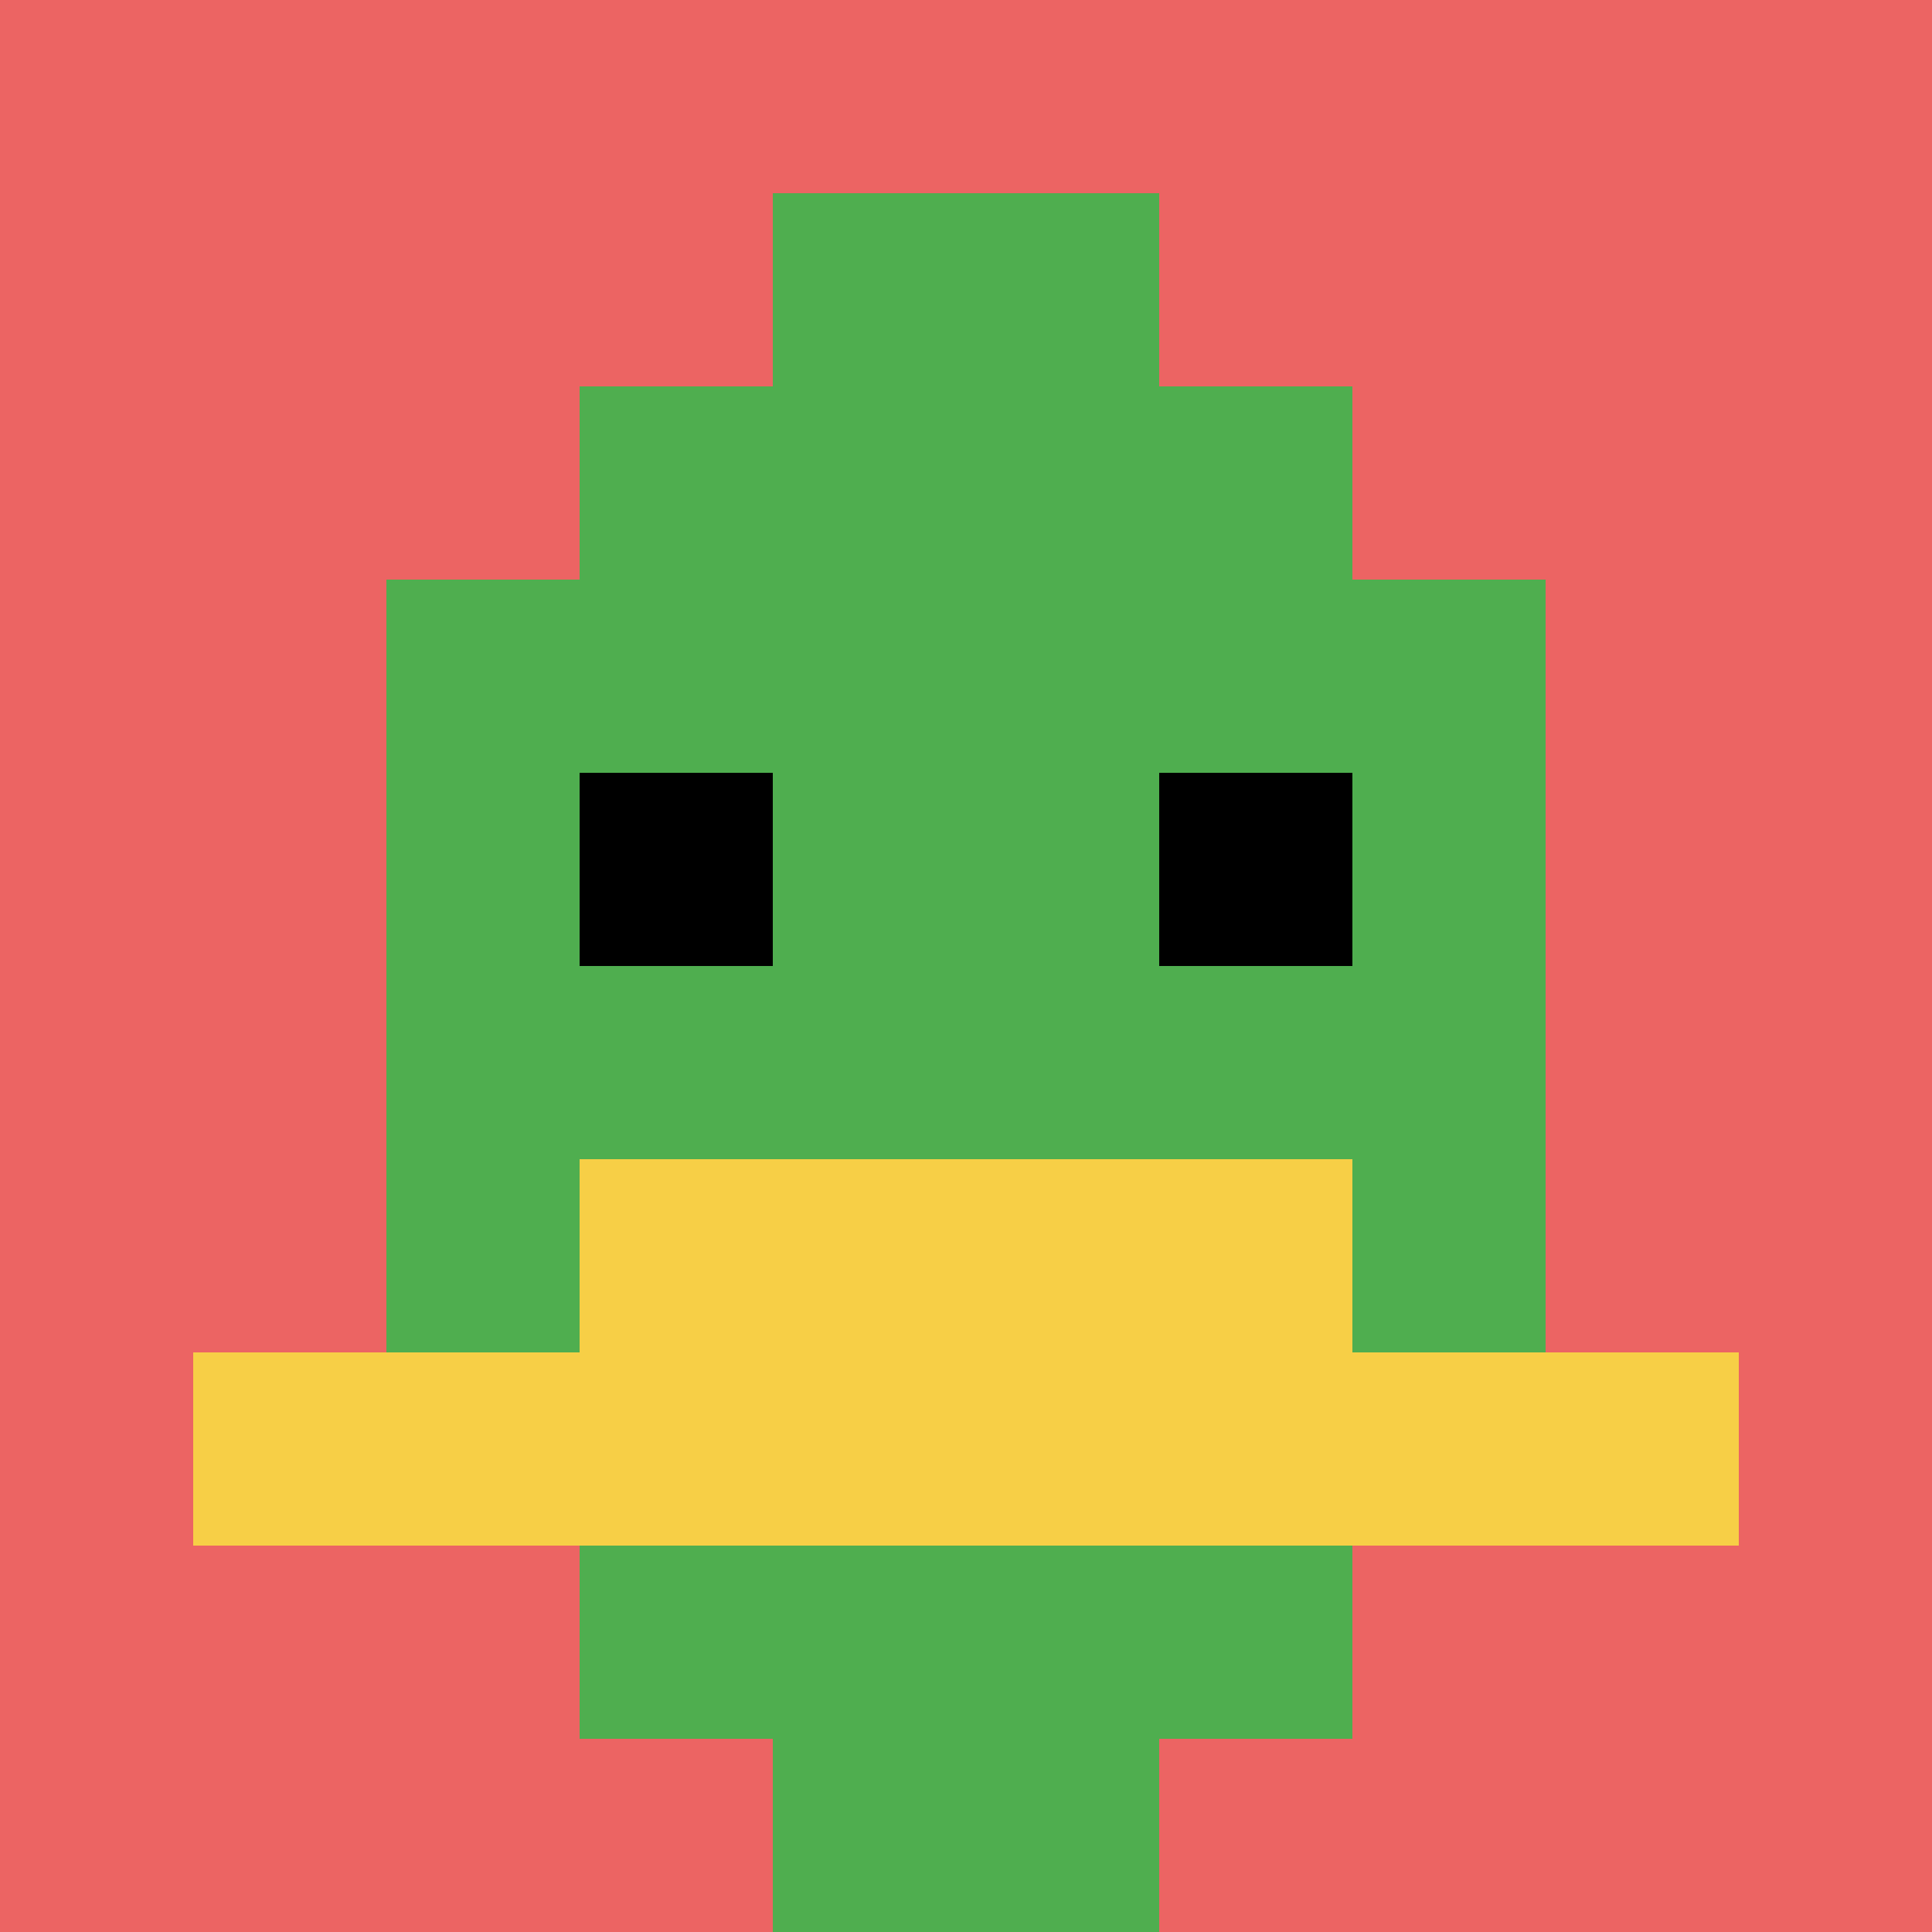
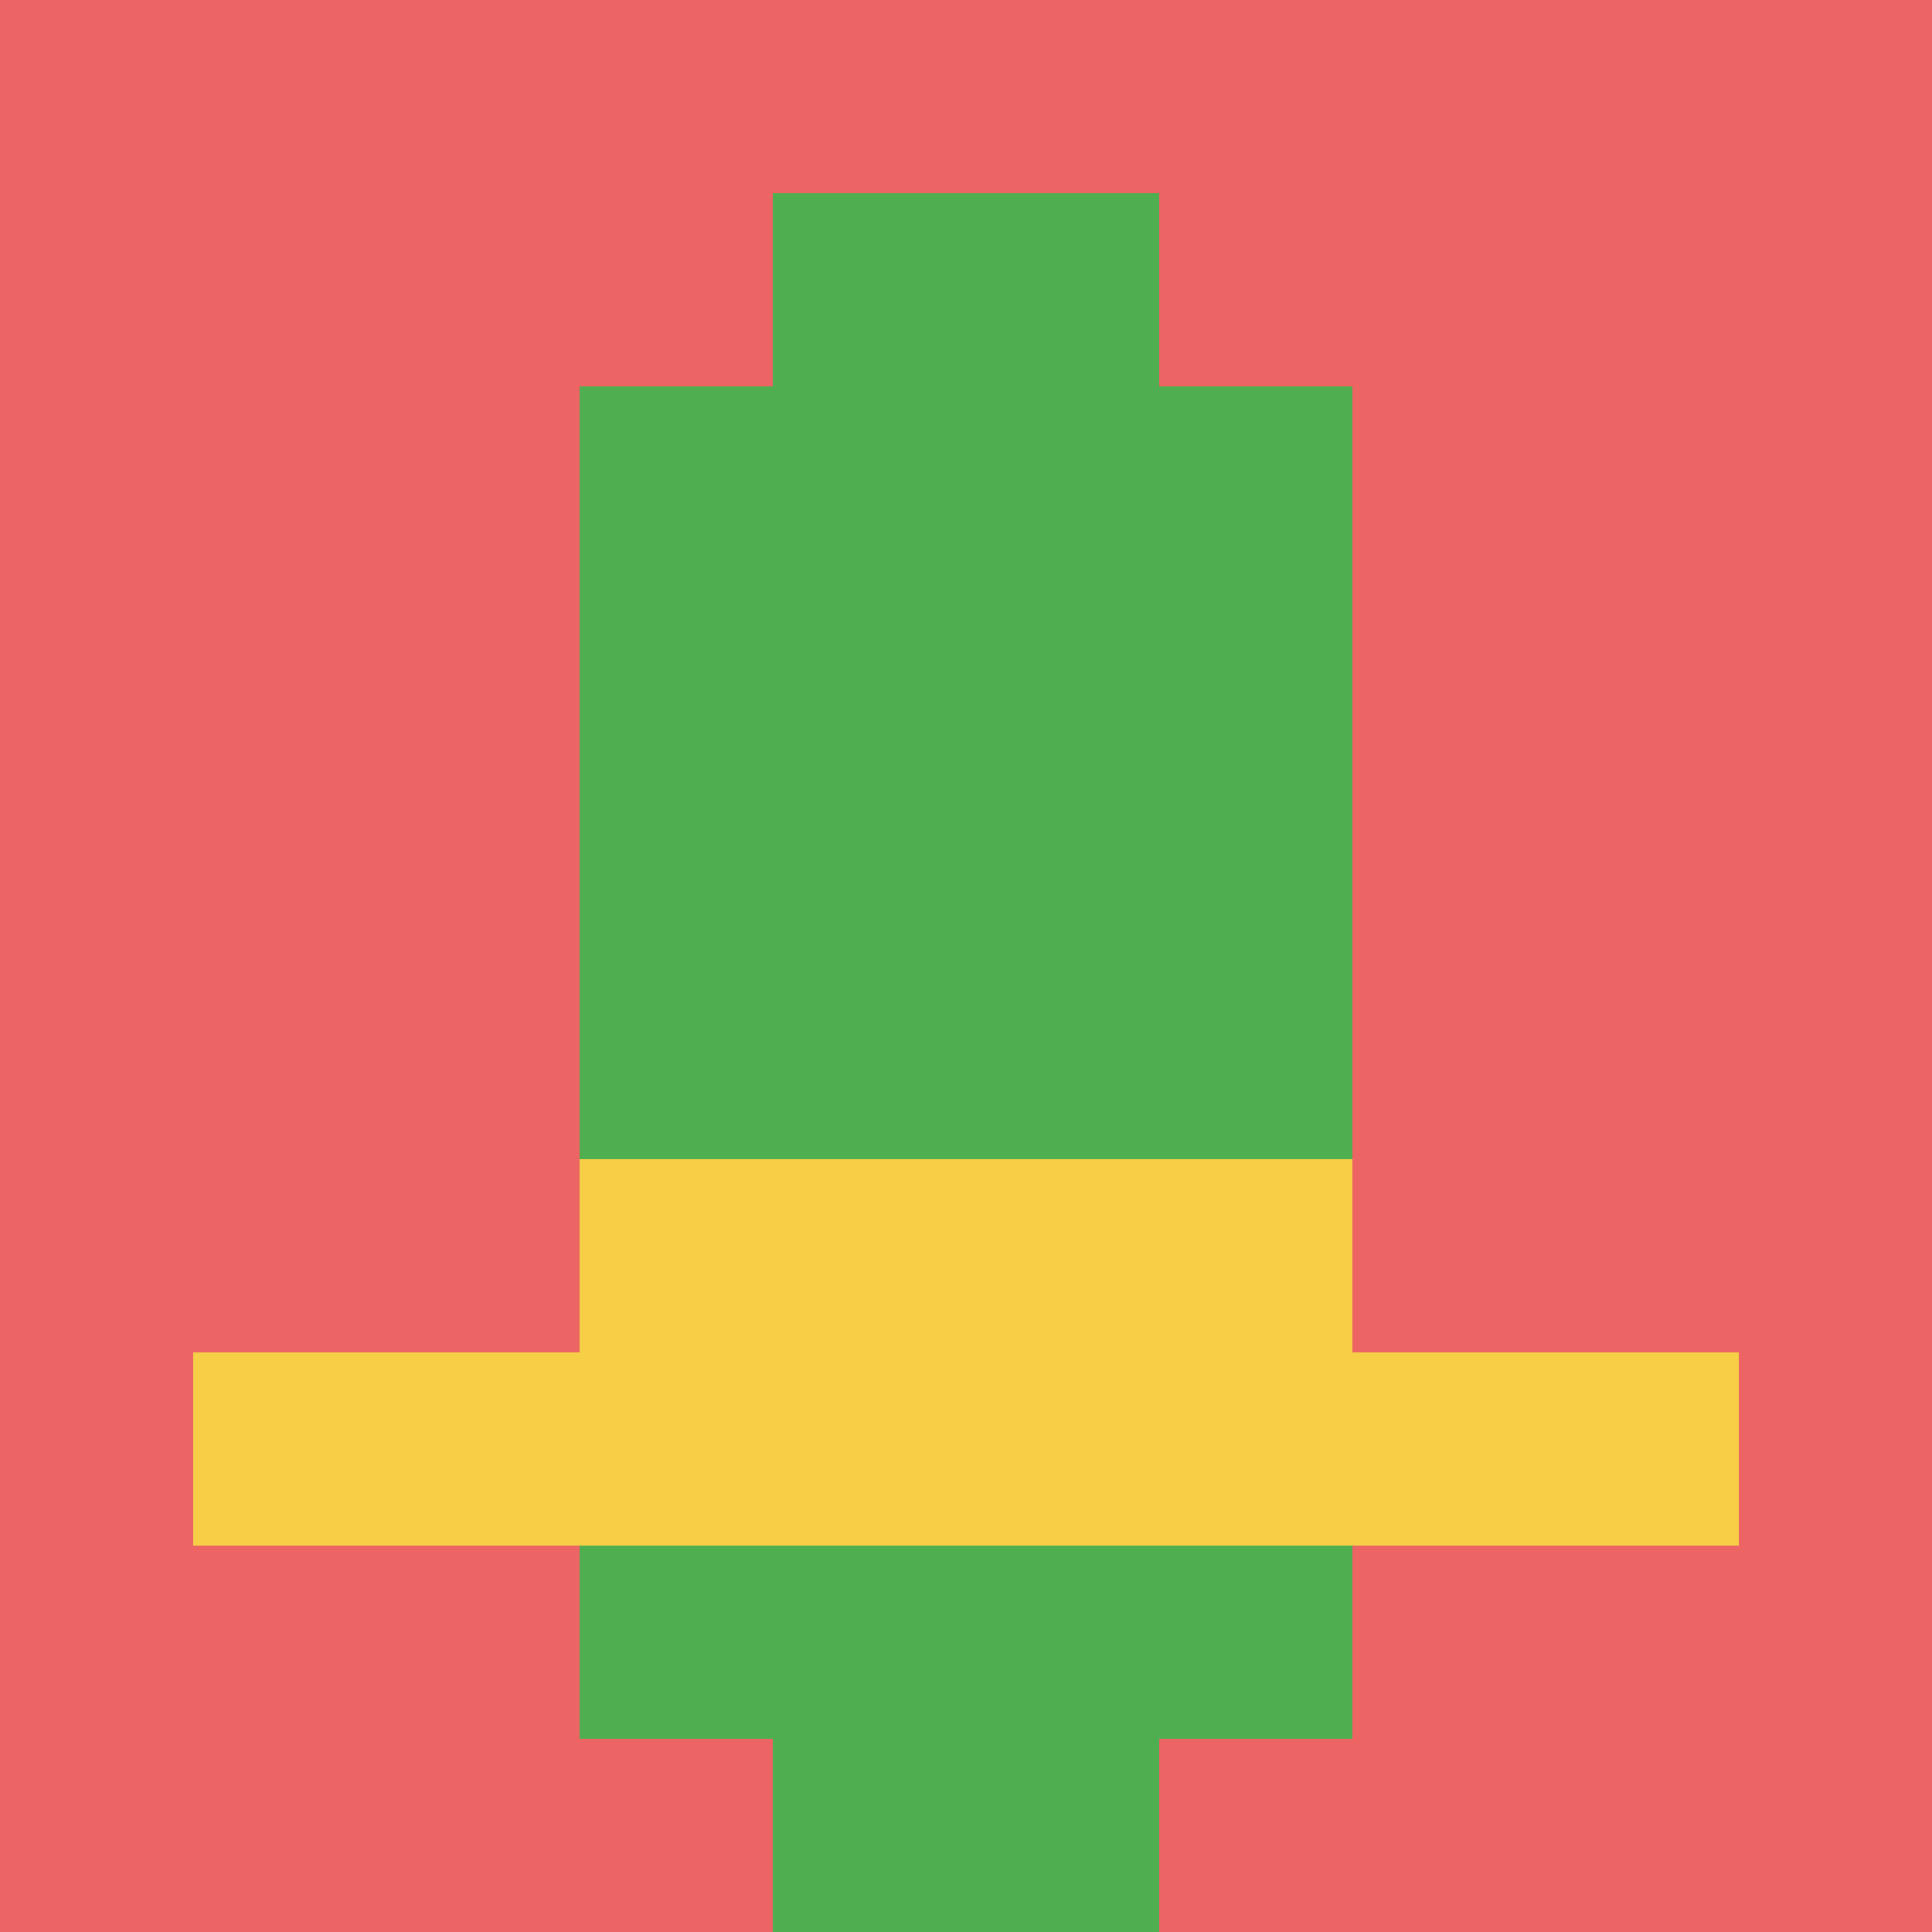
<svg xmlns="http://www.w3.org/2000/svg" version="1.1" width="809" height="809">
  <title>'goose-pfp-458715' by Dmitri Cherniak</title>
  <desc>seed=458715
backgroundColor=#ffffff
padding=20
innerPadding=0
timeout=500
dimension=1
border=false
Save=function(){return n.handleSave()}
frame=72

Rendered at Sun Sep 15 2024 18:51:48 GMT+0300 (Москва, стандартное время)
Generated in &lt;1ms
</desc>
  <defs />
  <rect width="100%" height="100%" fill="#ffffff" />
  <g>
    <g id="0-0">
      <rect x="0" y="0" height="809" width="809" fill="#EC6463" />
      <g>
        <rect id="0-0-3-2-4-7" x="242.7" y="161.8" width="323.6" height="566.3" fill="#4FAE4F" />
-         <rect id="0-0-2-3-6-5" x="161.8" y="242.7" width="485.4" height="404.5" fill="#4FAE4F" />
        <rect id="0-0-4-8-2-2" x="323.6" y="647.2" width="161.8" height="161.8" fill="#4FAE4F" />
        <rect id="0-0-1-7-8-1" x="80.9" y="566.3" width="647.2" height="80.9" fill="#F7CF46" />
        <rect id="0-0-3-6-4-2" x="242.7" y="485.4" width="323.6" height="161.8" fill="#F7CF46" />
-         <rect id="0-0-3-4-1-1" x="242.7" y="323.6" width="80.9" height="80.9" fill="#000000" />
-         <rect id="0-0-6-4-1-1" x="485.4" y="323.6" width="80.9" height="80.9" fill="#000000" />
        <rect id="0-0-4-1-2-2" x="323.6" y="80.9" width="161.8" height="161.8" fill="#4FAE4F" />
      </g>
      <rect x="0" y="0" stroke="white" stroke-width="0" height="809" width="809" fill="none" />
    </g>
  </g>
</svg>